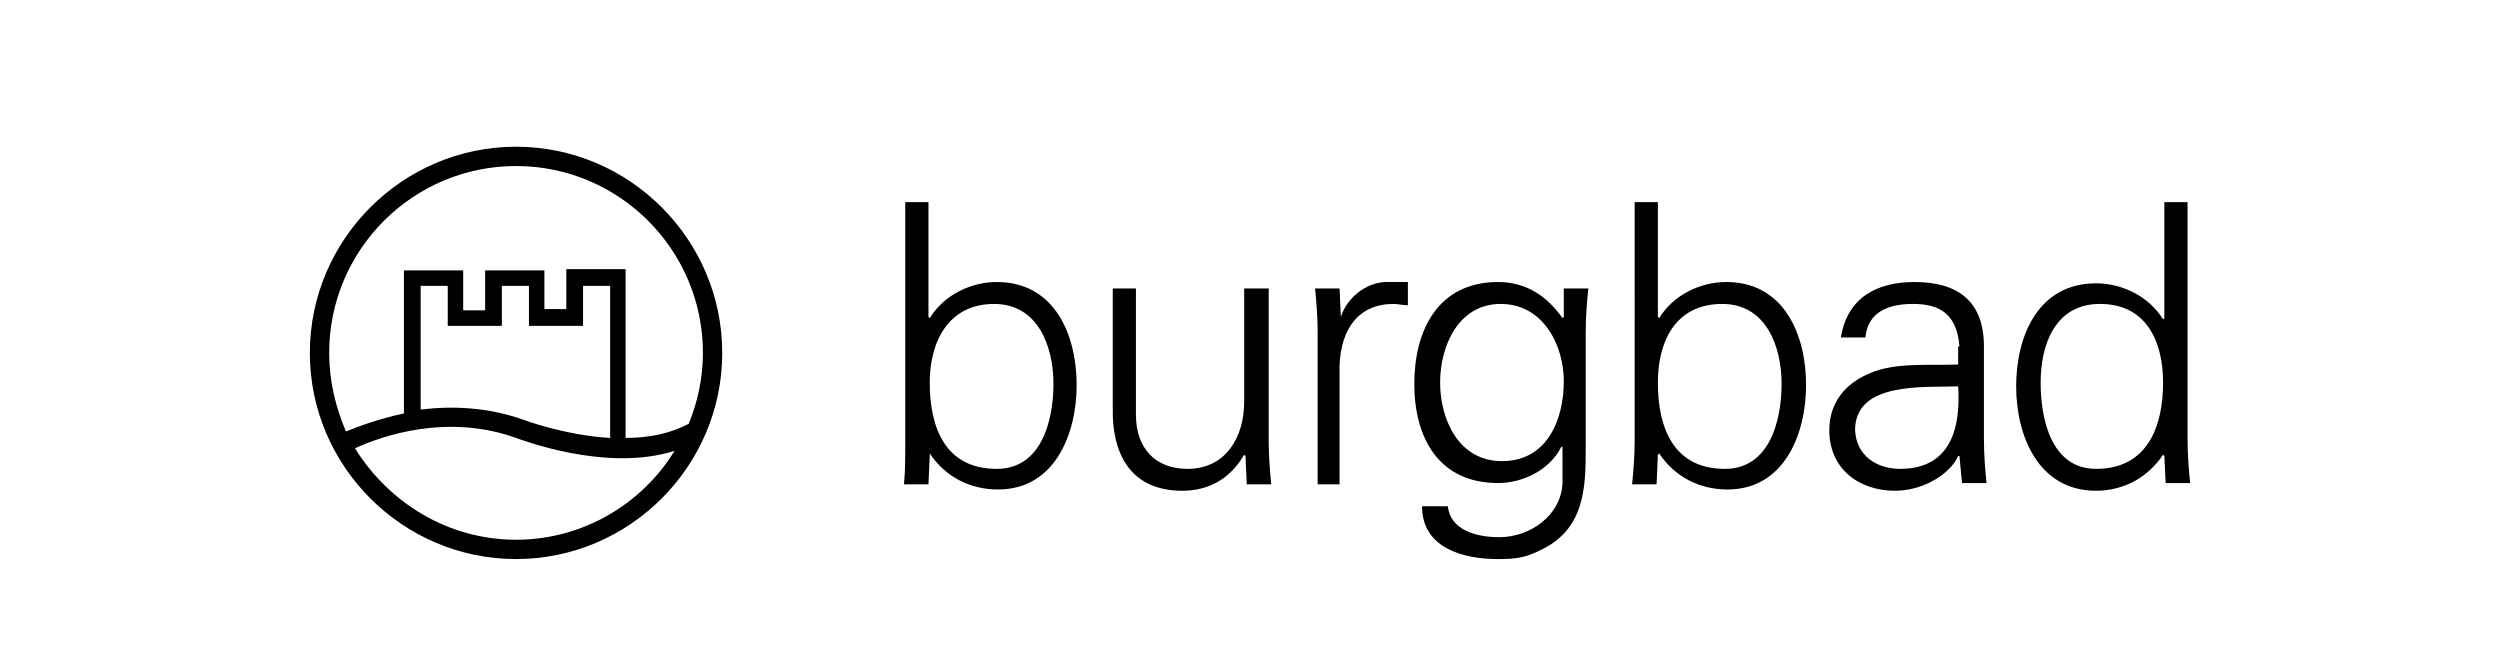
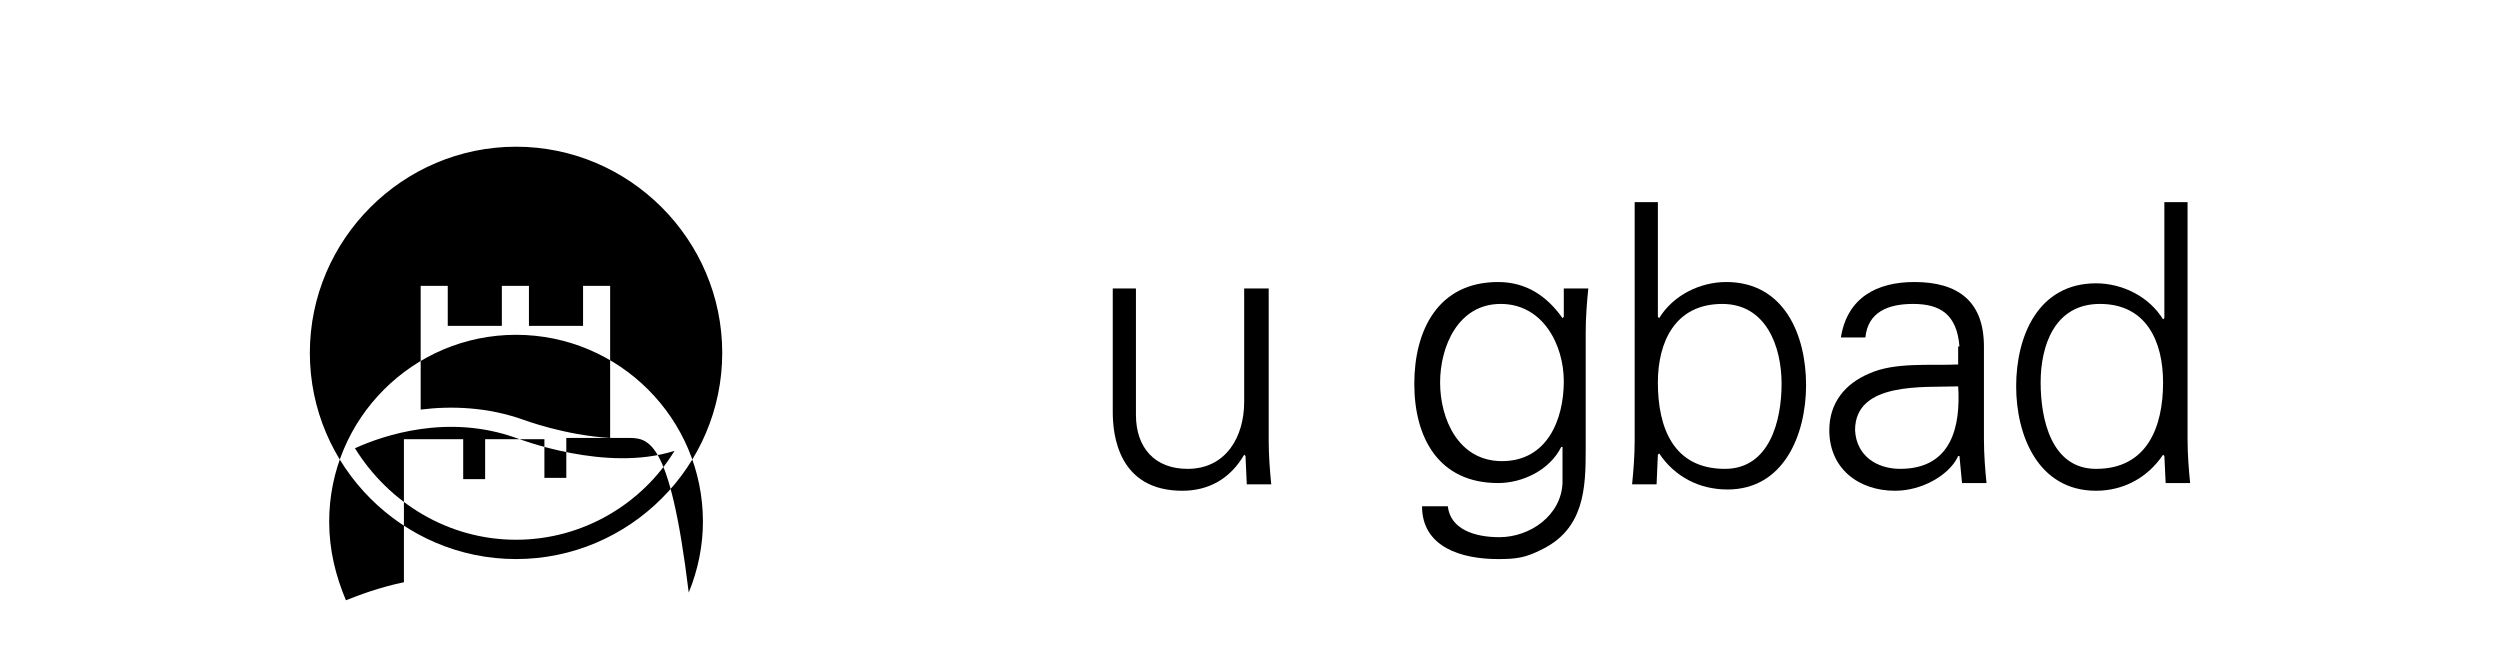
<svg xmlns="http://www.w3.org/2000/svg" version="1.1" id="Ebene_1" x="0px" y="0px" width="212.6px" height="56.691px" viewBox="0 0 212.6 56.691" enable-background="new 0 0 212.6 56.691" xml:space="preserve">
  <g>
    <g>
-       <path d="M43.884,12.476c-9.643,0-17.535,7.891-17.535,17.533c0,9.645,7.893,17.534,17.535,17.534    c9.645,0,17.535-7.89,17.535-17.534C61.419,20.366,53.528,12.476,43.884,12.476z M43.884,45.9c-5.807,0-10.848-3.179-13.699-7.781    c2.412-1.096,7.893-2.96,13.699-0.877c0.33,0.108,7.672,2.96,13.48,1.096C54.624,42.83,49.583,45.9,43.884,45.9z M42.678,27.709    v-3.397h2.303v3.397h4.602v-3.397h2.303v12.93c-3.836-0.219-7.344-1.535-7.344-1.535c-3.068-1.096-6.137-1.205-8.768-0.876V24.312    h2.303v3.397H42.678z M53.2,37.241V22.887h-5.041v3.397h-1.863v-3.287h-5.041v3.396h-1.865v-3.396h-5.041v12.161    c-2.082,0.438-3.834,1.096-4.932,1.534c-0.875-2.082-1.424-4.274-1.424-6.684c0-8.766,7.123-15.89,15.891-15.89    s15.893,7.124,15.893,15.89c0,2.082-0.438,4.165-1.207,6.027C56.927,36.913,55.063,37.241,53.2,37.241z" />
-       <path d="M78.956,41.186h-2.082c0.109-1.096,0.109-2.41,0.109-3.725V17.189h1.973v9.753l0.109,0.11    c1.205-1.973,3.506-3.069,5.697-3.069c4.934,0,6.797,4.494,6.797,8.766c0,4.165-1.863,8.877-6.688,8.877    c-2.41,0-4.492-1.097-5.807-3.067v0.218L78.956,41.186z M79.065,32.53c0,3.836,1.314,7.342,5.697,7.342    c3.836,0,4.824-4.165,4.824-7.232c0-3.177-1.316-6.793-5.041-6.793C80.598,25.846,79.065,29.133,79.065,32.53z" />
+       <path d="M43.884,12.476c-9.643,0-17.535,7.891-17.535,17.533c0,9.645,7.893,17.534,17.535,17.534    c9.645,0,17.535-7.89,17.535-17.534C61.419,20.366,53.528,12.476,43.884,12.476z M43.884,45.9c-5.807,0-10.848-3.179-13.699-7.781    c2.412-1.096,7.893-2.96,13.699-0.877c0.33,0.108,7.672,2.96,13.48,1.096C54.624,42.83,49.583,45.9,43.884,45.9z M42.678,27.709    v-3.397h2.303v3.397h4.602v-3.397h2.303v12.93c-3.836-0.219-7.344-1.535-7.344-1.535c-3.068-1.096-6.137-1.205-8.768-0.876V24.312    h2.303v3.397H42.678z M53.2,37.241h-5.041v3.397h-1.863v-3.287h-5.041v3.396h-1.865v-3.396h-5.041v12.161    c-2.082,0.438-3.834,1.096-4.932,1.534c-0.875-2.082-1.424-4.274-1.424-6.684c0-8.766,7.123-15.89,15.891-15.89    s15.893,7.124,15.893,15.89c0,2.082-0.438,4.165-1.207,6.027C56.927,36.913,55.063,37.241,53.2,37.241z" />
      <path d="M105.917,24.531h1.973v12.93c0,1.314,0.107,2.629,0.217,3.725h-2.08l-0.109-2.41l-0.111-0.109    c-1.205,2.083-3.068,3.067-5.26,3.067c-5.48,0-5.918-4.82-5.918-6.685V24.531H96.6V35.27c0,2.849,1.645,4.602,4.385,4.602    c3.287,0,4.82-2.739,4.82-5.697v-9.643H105.917z" />
-       <path d="M114.026,41.186h-1.973V28.257c0-1.315-0.111-2.63-0.221-3.726h2.084l0.109,2.41l0,0c0.547-1.644,2.082-2.849,3.727-2.959    c0.656,0,1.314,0,1.973,0v1.974c-0.439,0-0.877-0.11-1.207-0.11c-2.957,0-4.492,2.083-4.602,5.258v10.082H114.026z" />
      <path d="M132.985,24.531h2.084c-0.111,1.096-0.221,2.41-0.221,3.726v9.971c0,3.288-0.109,6.794-3.836,8.55    c-1.314,0.656-2.082,0.766-3.615,0.766c-3.068,0-6.467-0.986-6.467-4.493h2.191c0.219,1.972,2.303,2.631,4.383,2.631    c2.631,0,5.262-1.864,5.371-4.604v-3.068h-0.109c-0.986,1.972-3.289,3.068-5.369,3.068c-5.043,0-7.125-3.836-7.125-8.438    c0-4.491,1.973-8.656,7.125-8.656c2.41,0,4.164,1.206,5.479,3.069l0.109-0.11V24.531z M127.616,25.846    c-3.617,0-5.15,3.616-5.15,6.684s1.533,6.685,5.26,6.685c3.836,0,5.26-3.508,5.26-6.796    C132.985,29.353,131.233,25.846,127.616,25.846z" />
      <path d="M140.876,41.186h-2.082c0.109-1.096,0.219-2.41,0.219-3.725V17.189h1.973v9.753l0.111,0.11    c1.205-1.973,3.506-3.069,5.699-3.069c4.932,0,6.793,4.494,6.793,8.766c0,4.165-1.861,8.877-6.684,8.877    c-2.412,0-4.494-1.097-5.809-3.067l-0.111,0.108L140.876,41.186z M140.985,32.53c0,3.836,1.316,7.342,5.699,7.342    c3.836,0,4.822-4.165,4.822-7.232c0-3.177-1.314-6.793-5.041-6.793C142.411,25.846,140.985,29.133,140.985,32.53z" />
      <path d="M166.632,29.462c-0.219-2.739-1.645-3.616-3.945-3.616c-2.082,0-3.836,0.658-4.055,2.851h-2.084    c0.549-3.398,3.068-4.714,6.248-4.714c3.727,0,5.918,1.645,5.918,5.479v7.888c0,1.316,0.109,2.631,0.219,3.728h-2.082    l-0.219-2.302h-0.109l-0.109,0.219c-0.768,1.426-2.961,2.739-5.262,2.739c-3.068,0-5.588-1.862-5.588-5.149    c0-2.301,1.314-3.945,3.396-4.822c2.191-0.987,5.15-0.658,7.562-0.768v-1.532H166.632z M161.591,39.871    c4.383,0,5.15-3.617,4.932-7.014c-2.85,0.109-8.768-0.439-8.768,3.727C157.864,38.776,159.616,39.871,161.591,39.871z" />
      <path d="M184.057,38.776l-0.109-0.109c-1.316,1.972-3.398,3.067-5.699,3.067c-4.932,0-6.795-4.711-6.795-8.876    c0-4.271,1.863-8.765,6.795-8.765c2.191,0,4.494,1.096,5.699,3.068l0.109-0.109v-9.863h1.973V37.35    c0,1.316,0.109,2.631,0.219,3.728h-2.082L184.057,38.776z M178.577,25.846c-3.836,0-5.041,3.507-5.041,6.684    c0,3.067,0.877,7.342,4.713,7.342c4.383,0,5.699-3.617,5.699-7.342C183.948,29.025,182.522,25.846,178.577,25.846z" />
    </g>
    <rect x="0.001" y="-0.001" fill="none" width="212.598" height="56.693" />
  </g>
</svg>